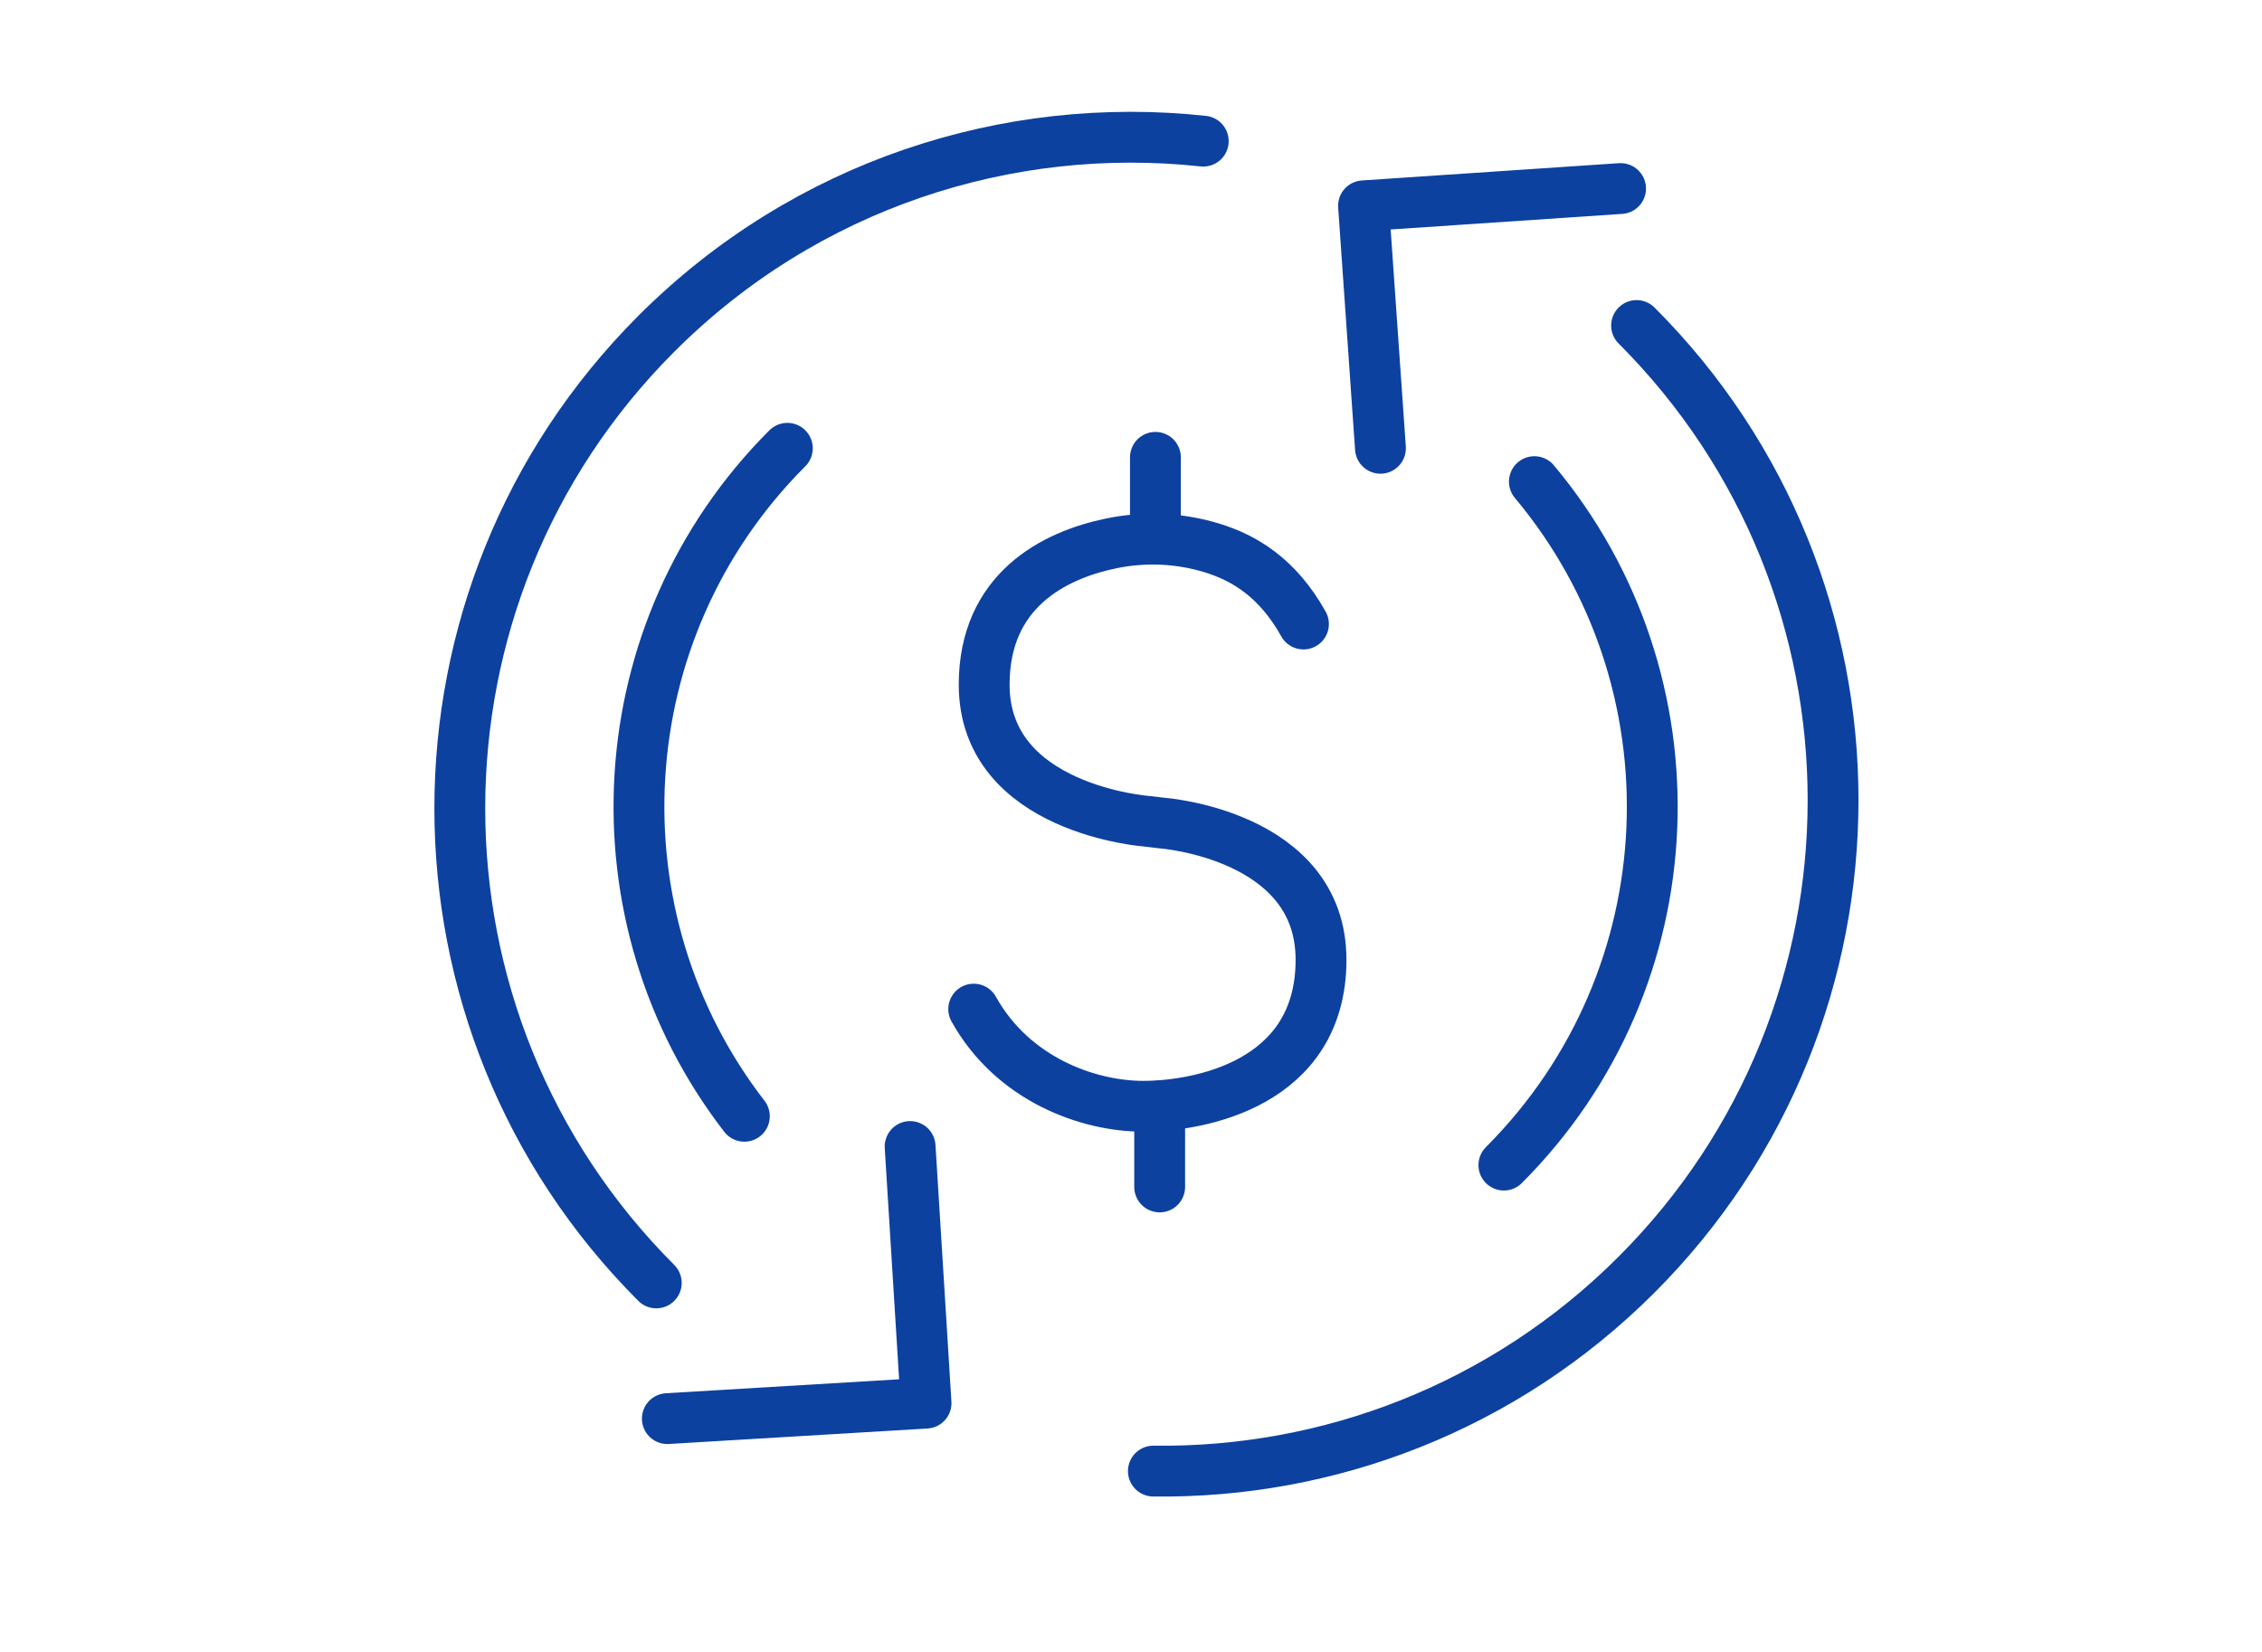
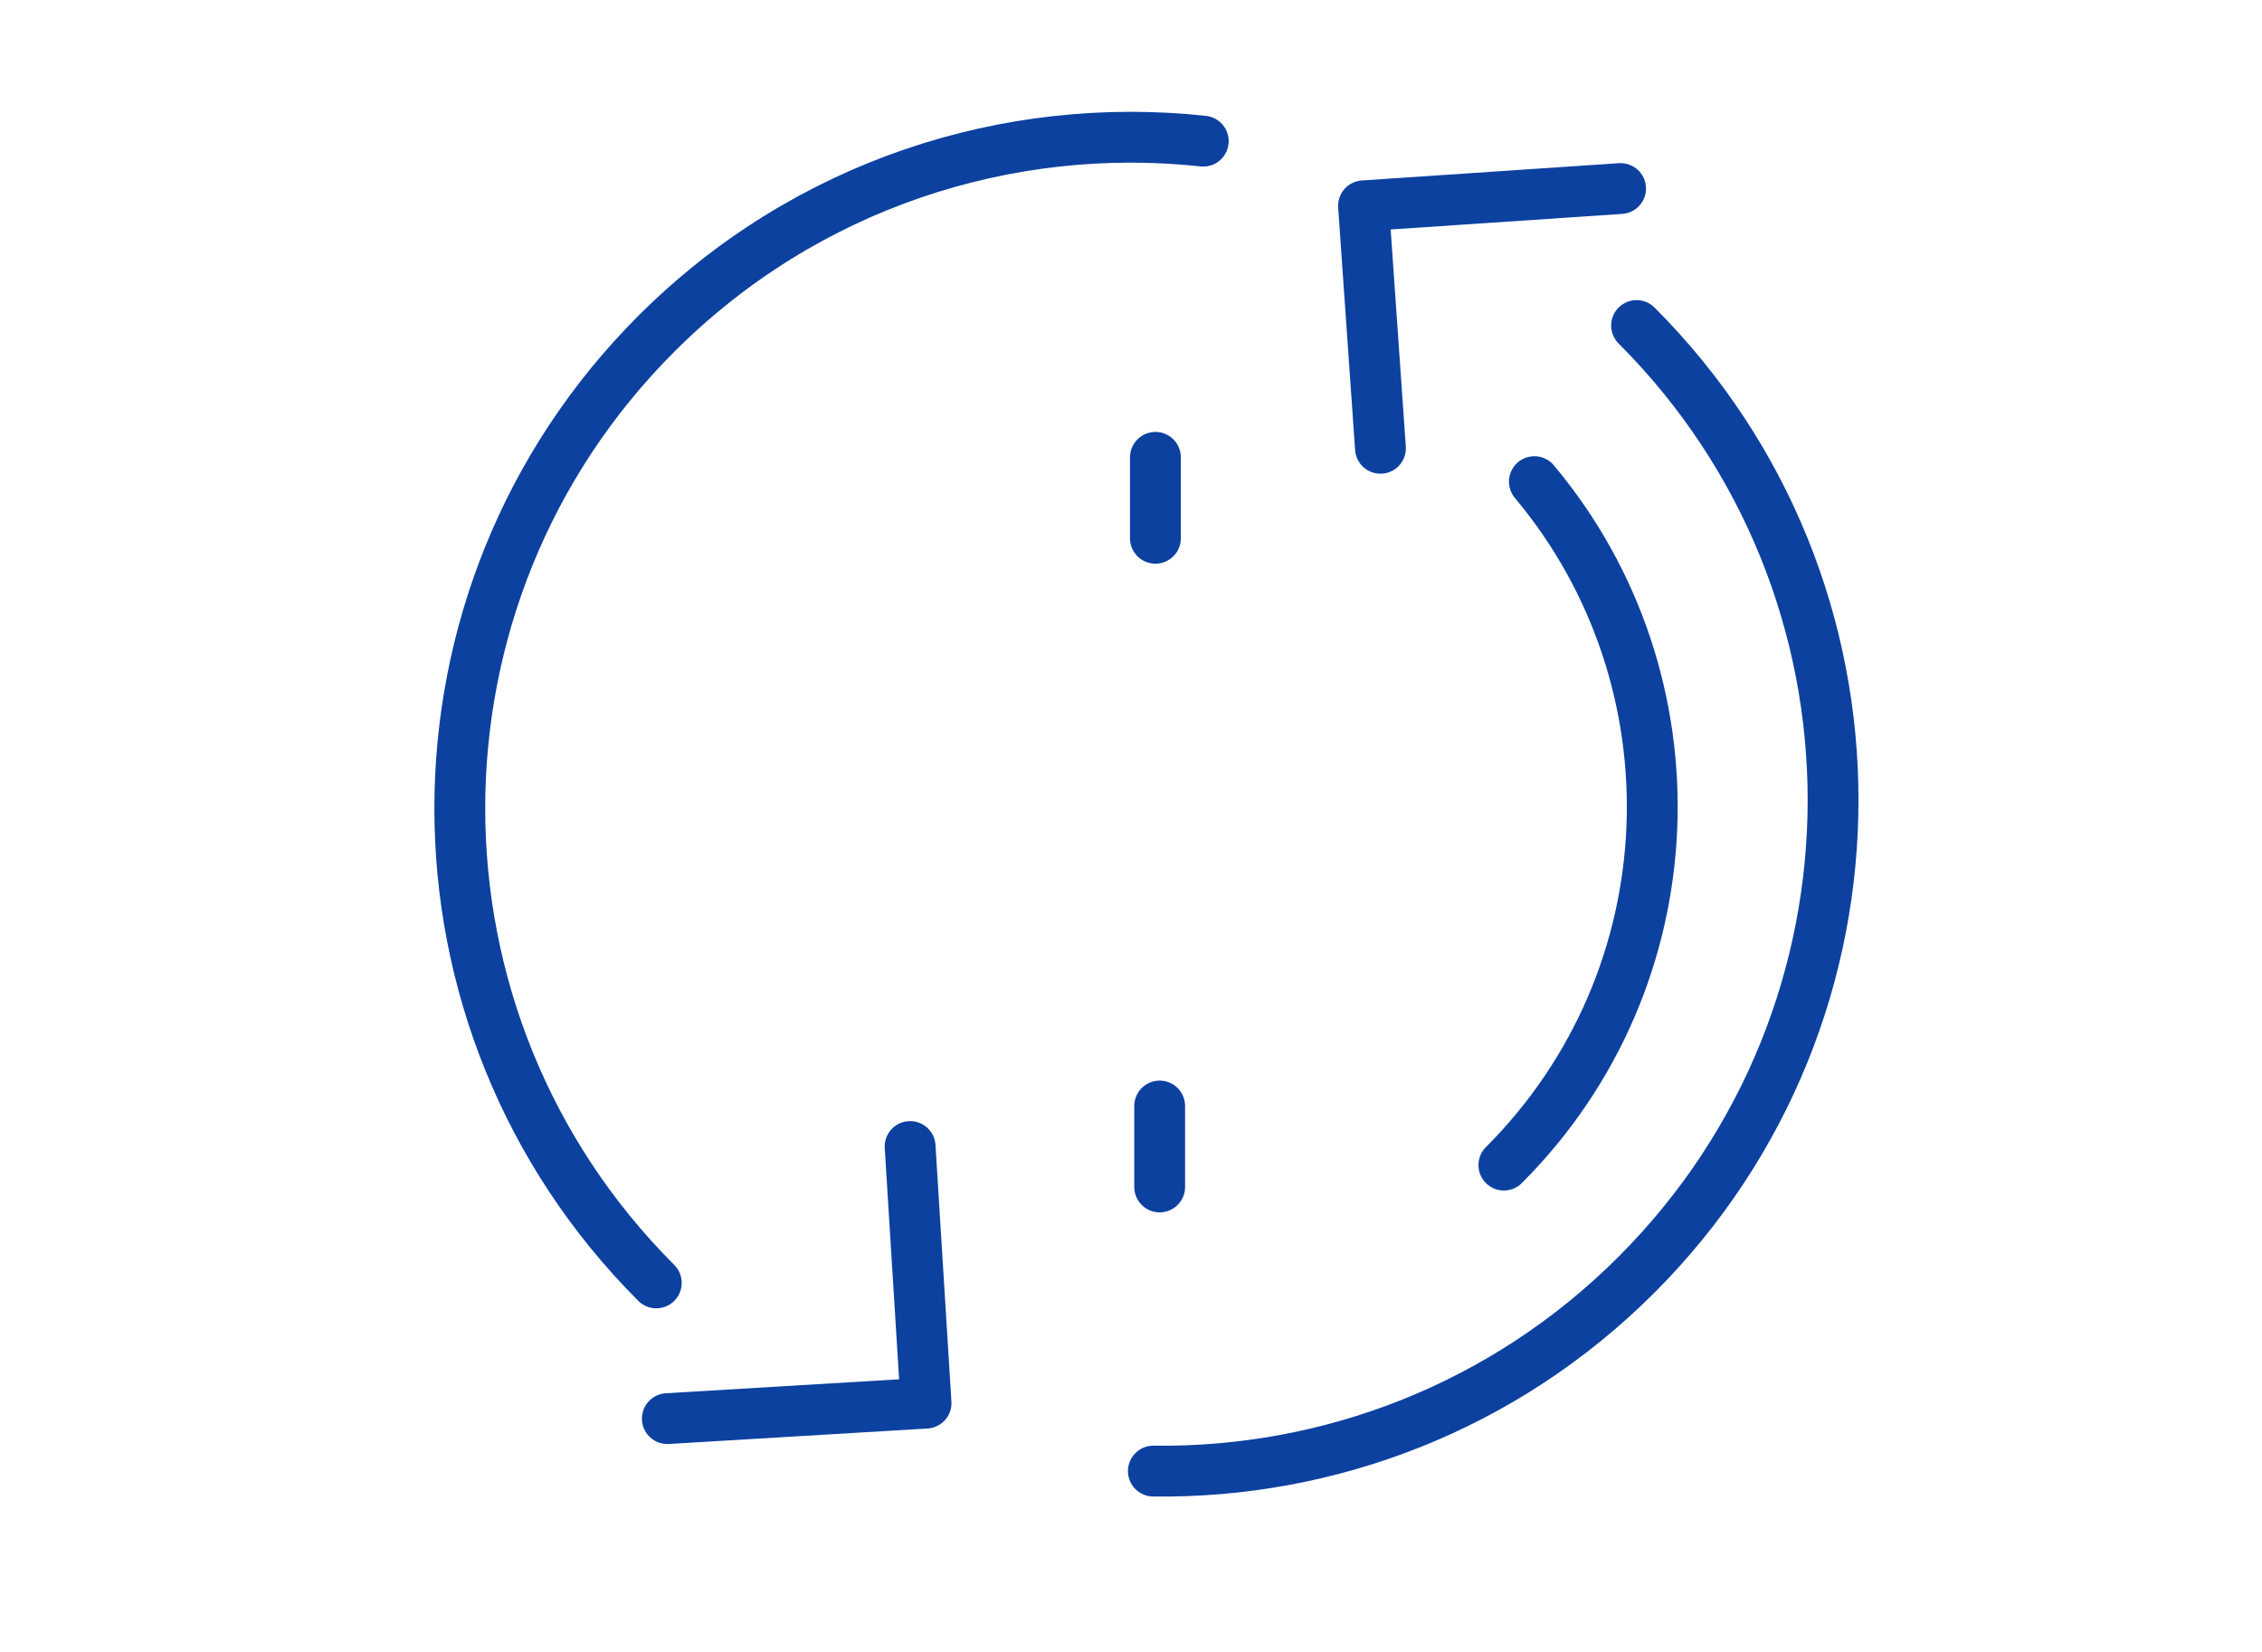
<svg xmlns="http://www.w3.org/2000/svg" width="89" height="65" viewBox="0 0 89 65" fill="none">
  <path d="M45.461 17.996V21.181" stroke="#0C41A0" stroke-width="2" stroke-linecap="round" stroke-linejoin="round" />
-   <path d="M38.311 39.708C39.865 42.496 42.846 43.532 44.982 43.532C47.119 43.532 51.977 42.69 51.977 37.765C51.977 32.839 45.711 32.386 45.711 32.386L45.144 32.319C45.144 32.319 38.723 31.865 38.723 26.94C38.723 23.243 41.458 21.848 43.727 21.381C45.031 21.112 46.388 21.168 47.662 21.554C48.948 21.943 50.266 22.727 51.286 24.555" stroke="#0C41A0" stroke-width="2" stroke-linecap="round" stroke-linejoin="round" />
  <path d="M45.628 46.706V43.521" stroke="#0C41A0" stroke-width="2" stroke-linecap="round" stroke-linejoin="round" />
  <path d="M54.315 17.64L53.649 8.099L63.763 7.419" stroke="#0C41A0" stroke-width="2" stroke-linecap="round" stroke-linejoin="round" />
  <path d="M59.171 45.846C66.533 38.48 66.933 26.787 60.371 18.952" stroke="#0C41A0" stroke-width="2" stroke-linecap="round" stroke-linejoin="round" />
  <path d="M45.38 57.887C52.25 57.977 59.15 55.4 64.392 50.156C74.701 39.842 74.701 23.122 64.392 12.809" stroke="#0C41A0" stroke-width="2" stroke-linecap="round" stroke-linejoin="round" />
-   <path d="M29.288 43.925C23.242 36.104 23.806 24.816 30.979 17.64" stroke="#0C41A0" stroke-width="2" stroke-linecap="round" stroke-linejoin="round" />
  <path d="M26.257 55.822L36.436 55.213L35.809 45.115" stroke="#0C41A0" stroke-width="2" stroke-linecap="round" stroke-linejoin="round" />
  <path d="M47.343 5.554C39.671 4.724 31.705 7.25 25.822 13.135C15.514 23.449 15.514 40.169 25.822 50.482" stroke="#0C41A0" stroke-width="2" stroke-linecap="round" stroke-linejoin="round" />
</svg>